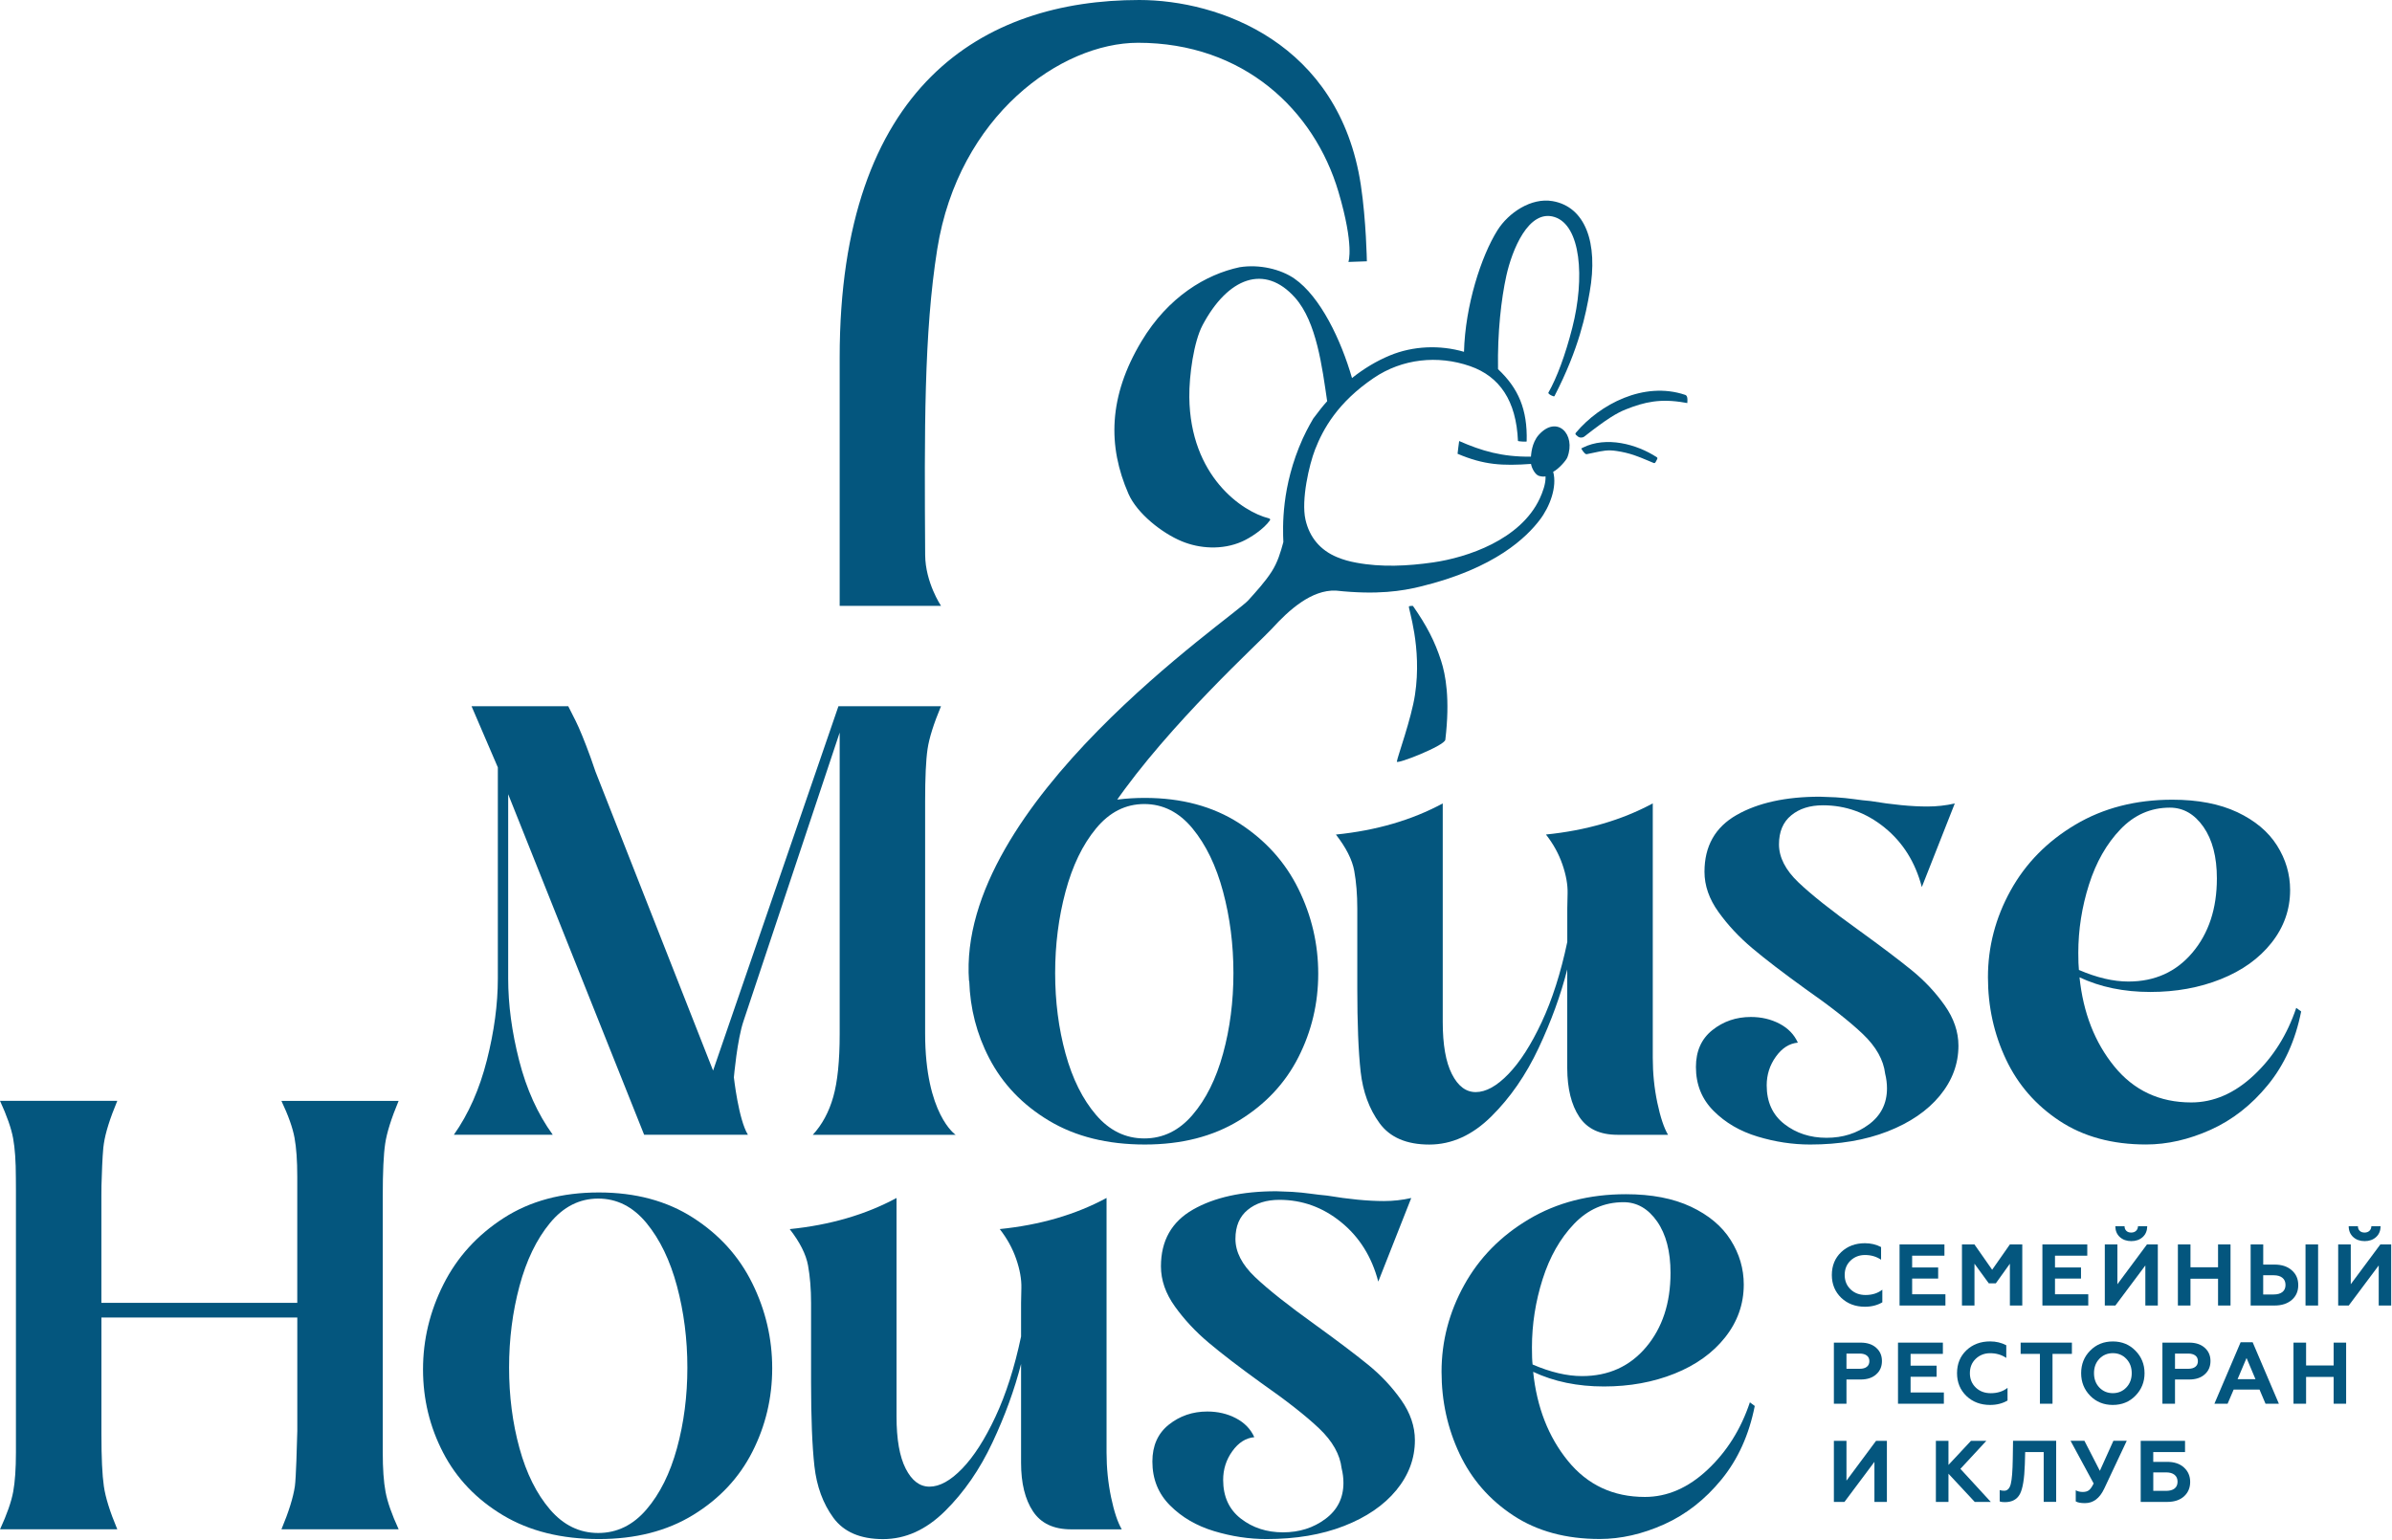
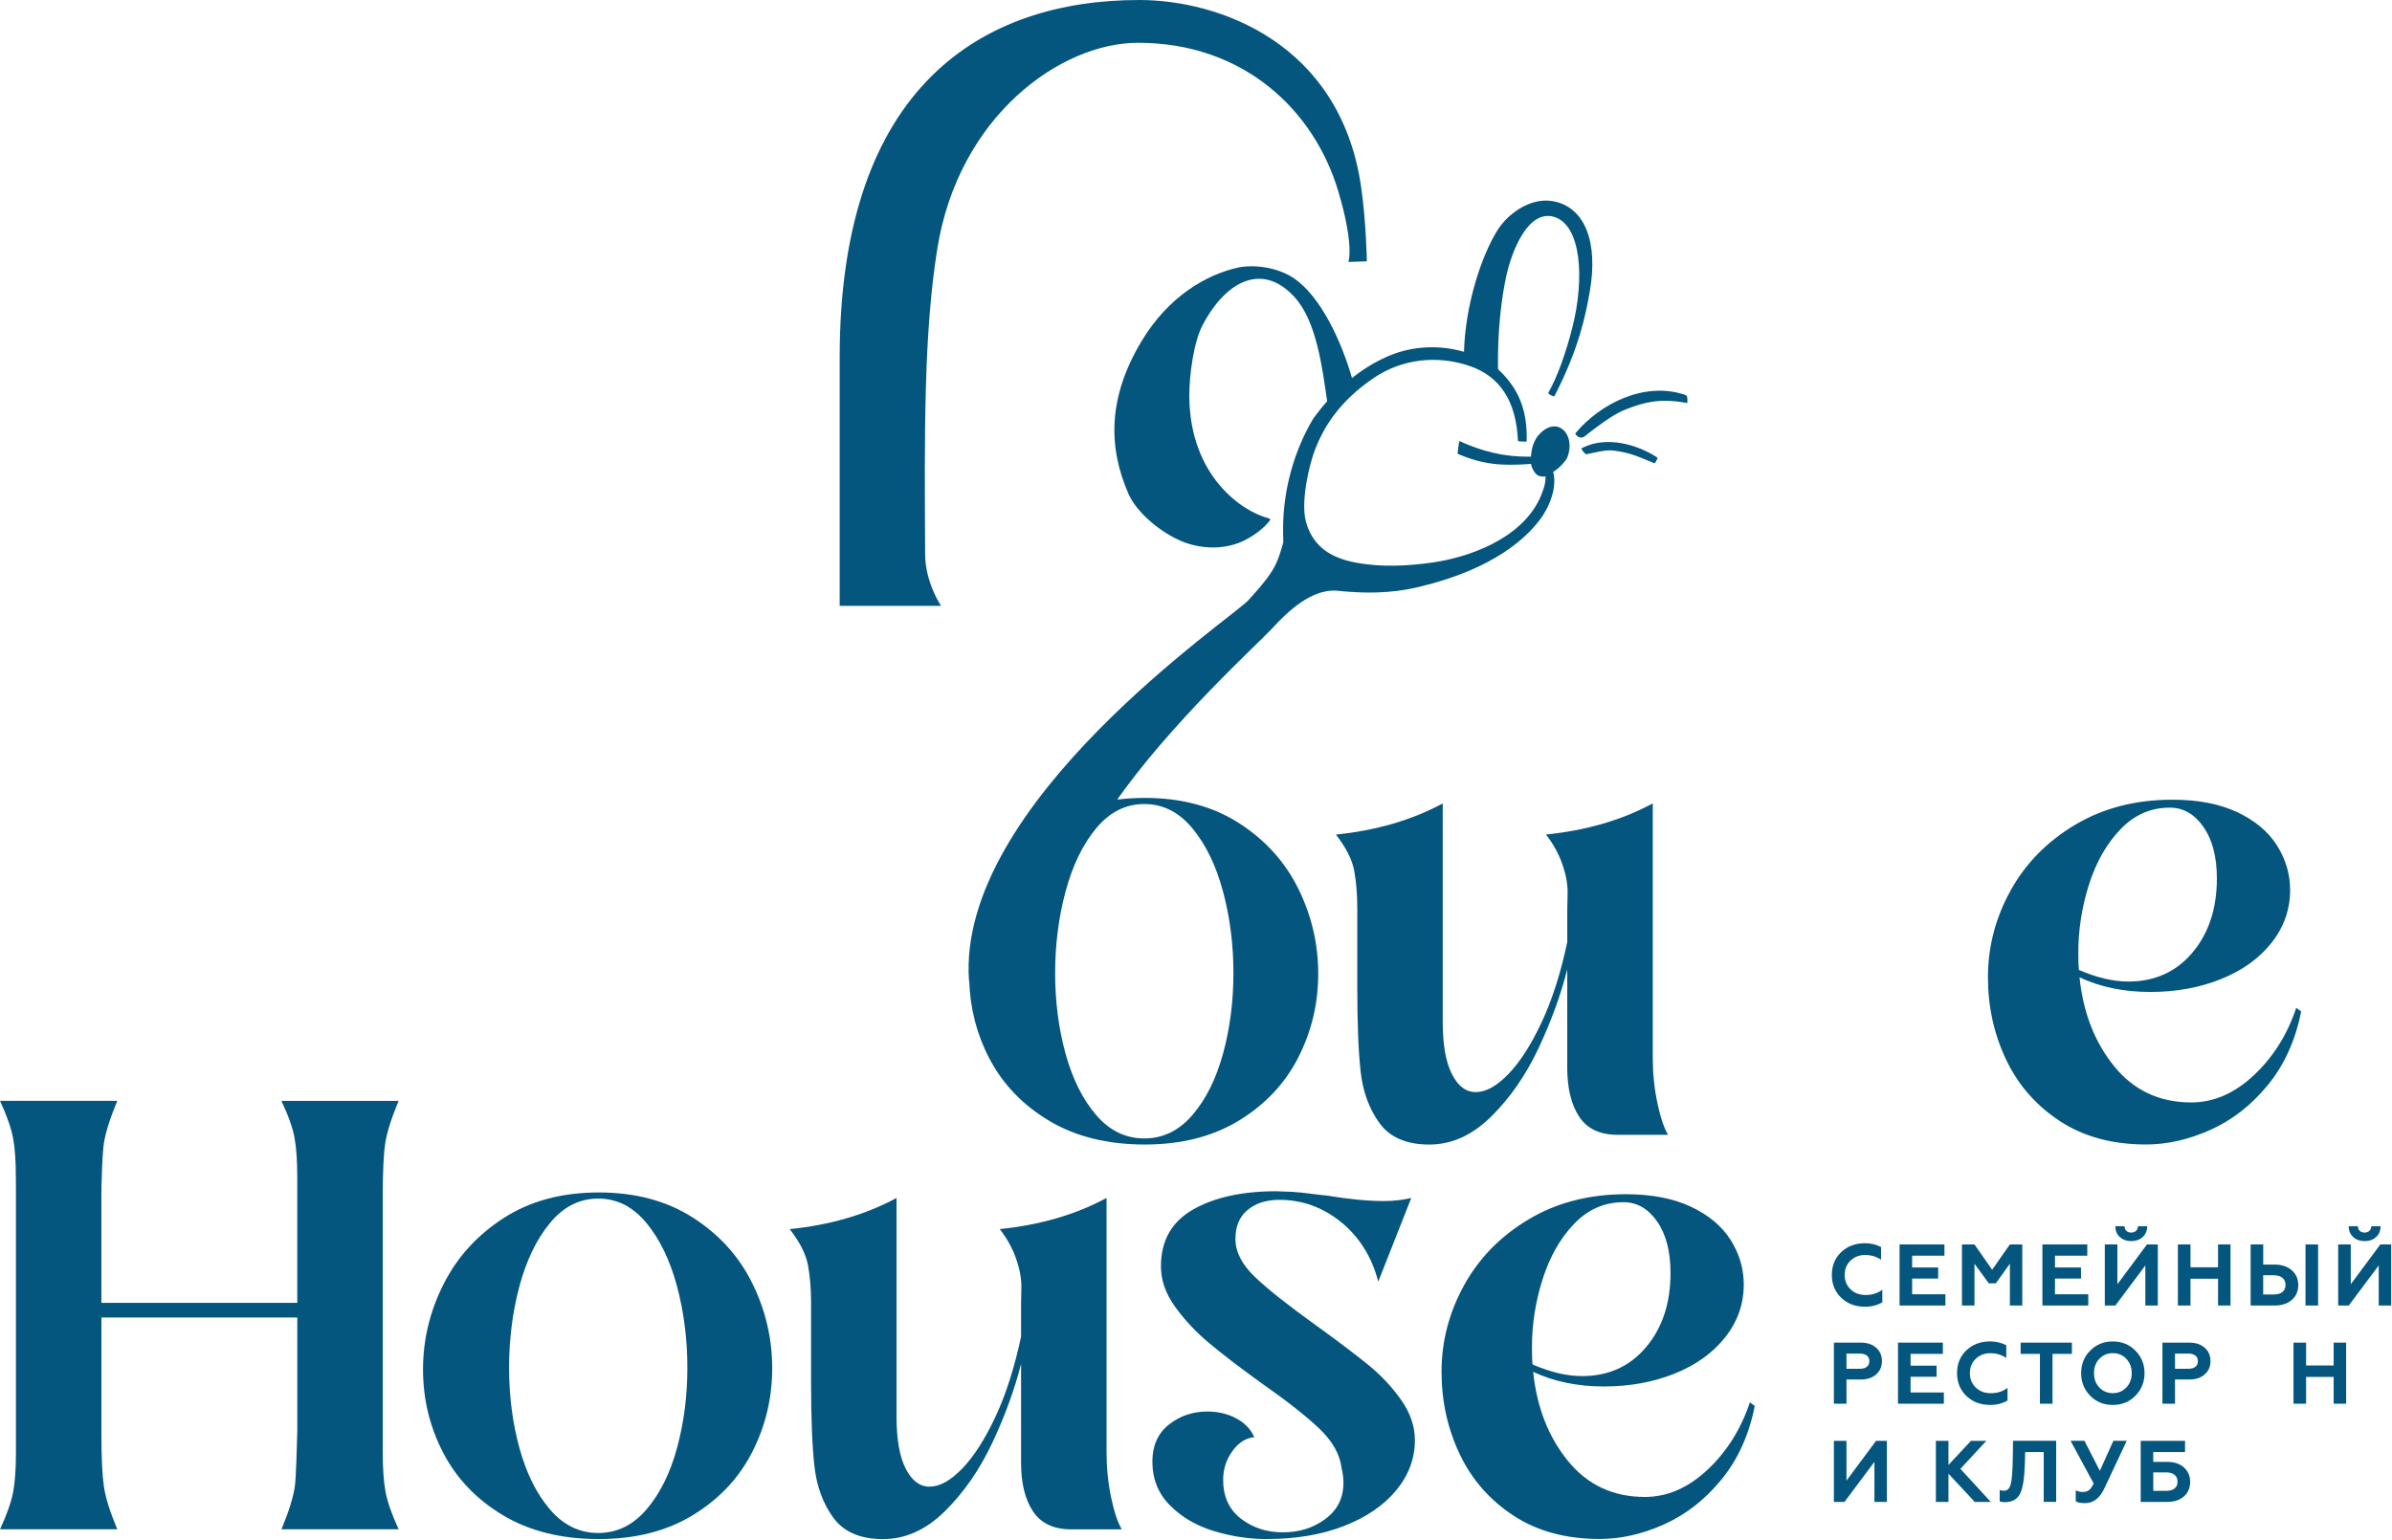
<svg xmlns="http://www.w3.org/2000/svg" width="629" height="405" viewBox="0 0 629 405" fill="none">
  <path d="M490.399 343.72C487.909 343.72 485.829 342.94 484.179 341.38C482.529 339.79 481.699 337.78 481.699 335.37C481.699 332.92 482.519 330.92 484.159 329.35C485.809 327.79 487.889 327.01 490.399 327.01C491.959 327.01 493.379 327.35 494.649 328.02V331.35C493.409 330.52 491.999 330.11 490.429 330.11C488.909 330.11 487.639 330.61 486.599 331.6C485.589 332.58 485.079 333.83 485.079 335.37C485.079 336.9 485.599 338.16 486.639 339.16C487.669 340.14 488.969 340.63 490.569 340.63C492.329 340.63 493.799 340.16 494.979 339.23V342.56C493.659 343.33 492.139 343.72 490.399 343.72Z" fill="#04567E" />
  <path d="M511.558 343.4H499.508V327.33H511.308V330.29H502.818V333.39H509.658V336.31H502.818V340.44H511.568V343.4H511.558Z" fill="#04567E" />
  <path d="M519.228 343.4H515.918V327.33H519.198L523.858 333.99L528.518 327.33H531.778V343.4H528.518V332.4L524.818 337.57H522.978L519.208 332.4V343.4H519.228Z" fill="#04567E" />
  <path d="M549.12 343.4H537.07V327.33H548.87V330.29H540.38V333.39H547.22V336.31H540.38V340.44H549.13V343.4H549.12Z" fill="#04567E" />
  <path d="M556.26 343.399H553.48V327.329H556.79V337.799L564.57 327.329H567.42V343.399H564.14V332.859L556.26 343.399ZM556.24 322.529H558.67C558.67 323.039 558.83 323.439 559.14 323.749C559.45 324.059 559.88 324.209 560.41 324.209C560.95 324.209 561.37 324.059 561.7 323.749C562.02 323.439 562.19 323.039 562.21 322.529H564.64C564.62 323.719 564.23 324.679 563.45 325.389C562.67 326.099 561.67 326.459 560.44 326.459C559.22 326.459 558.21 326.099 557.43 325.389C556.65 324.679 556.26 323.729 556.24 322.529Z" fill="#04567E" />
  <path d="M576.009 343.4H572.699V327.33H576.009V333.34H583.259V327.33H586.539V343.4H583.259V336.35H576.009V343.4Z" fill="#04567E" />
  <path d="M598.118 343.4H591.828V327.33H595.138V332.63H598.118C600.028 332.63 601.548 333.14 602.668 334.15C603.788 335.13 604.348 336.42 604.348 338.03C604.348 339.64 603.788 340.93 602.668 341.91C601.528 342.9 600.008 343.4 598.118 343.4ZM595.128 335.44V340.49H597.928C598.888 340.49 599.648 340.27 600.188 339.84C600.728 339.4 600.998 338.79 600.998 337.99C600.998 337.18 600.728 336.55 600.188 336.11C599.648 335.67 598.888 335.44 597.928 335.44H595.128ZM609.568 343.4H606.258V327.33H609.568V343.4Z" fill="#04567E" />
  <path d="M617.628 343.399H614.848V327.329H618.158V337.799L625.938 327.329H628.788V343.399H625.508V332.859L617.628 343.399ZM617.608 322.529H620.038C620.038 323.039 620.198 323.439 620.508 323.749C620.818 324.059 621.248 324.209 621.778 324.209C622.318 324.209 622.738 324.059 623.068 323.749C623.388 323.439 623.558 323.039 623.578 322.529H626.008C625.988 323.719 625.598 324.679 624.818 325.389C624.038 326.099 623.038 326.459 621.808 326.459C620.578 326.459 619.578 326.099 618.798 325.389C618.018 324.679 617.618 323.729 617.608 322.529Z" fill="#04567E" />
  <path d="M485.548 369.23H482.238V353.16H489.268C490.998 353.16 492.358 353.61 493.358 354.51C494.368 355.4 494.878 356.56 494.878 358C494.878 359.45 494.368 360.63 493.358 361.51C492.368 362.41 490.998 362.86 489.268 362.86H485.548V369.23ZM485.548 356.05V360.04H489.038C489.838 360.04 490.458 359.87 490.898 359.52C491.338 359.18 491.568 358.68 491.568 358.04C491.568 357.4 491.348 356.9 490.898 356.56C490.458 356.22 489.838 356.04 489.038 356.04H485.548V356.05Z" fill="#04567E" />
  <path d="M511.148 369.23H499.098V353.16H510.898V356.12H502.408V359.22H509.248V362.14H502.408V366.27H511.158V369.23H511.148Z" fill="#04567E" />
  <path d="M523.321 369.55C520.831 369.55 518.751 368.77 517.101 367.21C515.451 365.62 514.621 363.61 514.621 361.2C514.621 358.75 515.441 356.75 517.081 355.18C518.731 353.62 520.811 352.84 523.321 352.84C524.881 352.84 526.301 353.18 527.571 353.85V357.18C526.331 356.35 524.921 355.94 523.351 355.94C521.831 355.94 520.561 356.44 519.521 357.43C518.511 358.41 518.001 359.66 518.001 361.2C518.001 362.73 518.521 363.99 519.561 364.99C520.591 365.97 521.891 366.46 523.491 366.46C525.251 366.46 526.721 365.99 527.901 365.06V368.39C526.591 369.16 525.061 369.55 523.321 369.55Z" fill="#04567E" />
  <path d="M531.348 356.12V353.16H544.828V356.12H539.728V369.23H536.418V356.12H531.348Z" fill="#04567E" />
  <path d="M547.258 361.2C547.258 358.84 548.048 356.87 549.618 355.28C551.198 353.66 553.188 352.85 555.588 352.85C557.978 352.85 559.958 353.66 561.538 355.28C563.128 356.9 563.928 358.88 563.928 361.2C563.928 363.51 563.128 365.49 561.538 367.12C559.958 368.74 557.978 369.55 555.588 369.55C553.188 369.55 551.198 368.74 549.618 367.12C548.048 365.5 547.258 363.52 547.258 361.2ZM552.038 364.96C552.988 365.95 554.178 366.45 555.598 366.45C557.008 366.45 558.188 365.95 559.138 364.96C560.088 363.97 560.558 362.71 560.558 361.19C560.558 359.67 560.088 358.42 559.138 357.42C558.188 356.43 557.008 355.93 555.598 355.93C554.178 355.93 552.988 356.43 552.038 357.42C551.108 358.4 550.638 359.65 550.638 361.19C550.638 362.73 551.108 363.98 552.038 364.96Z" fill="#04567E" />
  <path d="M571.939 369.23H568.629V353.16H575.659C577.389 353.16 578.749 353.61 579.749 354.51C580.759 355.4 581.269 356.56 581.269 358C581.269 359.45 580.759 360.63 579.749 361.51C578.759 362.41 577.389 362.86 575.659 362.86H571.939V369.23ZM571.939 356.05V360.04H575.429C576.229 360.04 576.849 359.87 577.289 359.52C577.729 359.18 577.959 358.68 577.959 358.04C577.959 357.4 577.739 356.9 577.289 356.56C576.849 356.22 576.229 356.04 575.429 356.04H571.939V356.05Z" fill="#04567E" />
-   <path d="M585.771 369.228H582.301L589.191 353.068H592.361L599.251 369.228H595.741L594.161 365.508H587.361L585.771 369.228ZM590.751 357.198L588.391 362.778H593.101L590.751 357.198Z" fill="#04567E" />
  <path d="M606.408 369.23H603.098V353.16H606.408V359.17H613.658V353.16H616.938V369.23H613.658V362.18H606.408V369.23Z" fill="#04567E" />
  <path d="M485.018 395.06H482.238V378.99H485.548V389.46L493.328 378.99H496.178V395.06H492.898V384.52L485.018 395.06Z" fill="#04567E" />
-   <path d="M512.369 395.06H509.059V378.99H512.369V385.33L518.289 378.99H522.329L515.509 386.36L523.499 395.06H519.279L512.369 387.64V395.06Z" fill="#04567E" />
+   <path d="M512.369 395.06H509.059V378.99H512.369V385.33L518.289 378.99H522.329L515.509 386.36L523.499 395.06H519.279L512.369 387.64V395.06" fill="#04567E" />
  <path d="M525.84 394.919V391.939C526.18 392.059 526.57 392.119 527.01 392.119C527.87 392.119 528.45 391.529 528.75 390.349C529.06 389.139 529.23 386.919 529.28 383.689L529.35 378.979H540.69V395.049H537.41V381.939H532.54L532.45 385.199C532.33 388.979 531.9 391.569 531.16 392.979C530.41 394.399 529.09 395.119 527.19 395.119C526.62 395.129 526.16 395.059 525.84 394.919Z" fill="#04567E" />
  <path d="M548.269 395.379C547.169 395.379 546.359 395.229 545.839 394.919V391.999C546.359 392.289 546.979 392.439 547.699 392.439C548.369 392.439 548.909 392.289 549.309 391.979C549.689 391.689 550.109 391.099 550.549 390.209L544.469 378.979H548.119L552.179 386.879L555.739 378.979H559.249L553.329 391.559C552.129 394.109 550.449 395.379 548.269 395.379Z" fill="#04567E" />
  <path d="M569.848 395.06H562.918V378.99H574.578V381.95H566.218V384.52H569.848C571.728 384.52 573.208 385.01 574.278 385.99C575.378 386.98 575.928 388.26 575.928 389.8C575.928 391.34 575.388 392.62 574.298 393.61C573.218 394.58 571.738 395.06 569.848 395.06ZM566.228 387.28V392.15H569.598C570.558 392.15 571.308 391.94 571.828 391.53C572.348 391.12 572.608 390.52 572.608 389.74C572.608 388.96 572.348 388.35 571.818 387.93C571.288 387.5 570.548 387.29 569.598 387.29H566.228V387.28Z" fill="#04567E" />
-   <path d="M130.912 201.849V257.389C130.912 264.129 129.952 271.3 128.022 278.9C126.092 286.5 123.202 293.029 119.352 298.479H145.352C141.392 293.019 138.452 286.519 136.522 278.979C134.592 271.439 133.632 264.239 133.632 257.389V208.909L169.382 298.479H196.672C194.212 294.519 192.982 283.389 192.982 283.389C192.982 283.389 193.842 273.38 195.552 268.46L220.802 192.69V271.99C220.802 279.05 220.242 284.57 219.112 288.52C217.992 292.48 216.192 295.83 213.732 298.5H251.302C251.302 298.5 243.272 293.17 243.272 271.79C243.272 260.01 243.272 210.82 243.272 210.82C243.272 204.51 243.482 199.9 243.912 197.01C244.342 194.12 245.522 190.38 247.442 185.77H220.472L187.512 281.6L156.582 202.94L155.302 199.25C153.702 194.86 152.382 191.65 151.372 189.62L149.432 185.77H124.002" fill="#04567E" />
  <path d="M415.273 293.75C417.363 296.91 420.703 298.49 425.303 298.49H438.623C437.553 296.67 436.613 293.86 435.813 290.06C435.013 286.26 434.613 282.33 434.613 278.26V211.32C426.483 215.71 417.113 218.44 406.523 219.51C408.453 221.97 409.893 224.59 410.853 227.38C411.813 230.16 412.273 232.7 412.213 235.01C412.163 237.31 412.133 238.62 412.133 238.94V247.77C410.423 255.9 408.173 262.94 405.393 268.88C402.613 274.82 399.693 279.37 396.643 282.52C393.593 285.68 390.733 287.26 388.053 287.26C385.483 287.26 383.393 285.68 381.793 282.52C380.183 279.36 379.383 274.79 379.383 268.8V211.33C371.253 215.72 361.883 218.45 351.293 219.52C353.963 222.95 355.573 226.13 356.113 229.07C356.643 232.01 356.913 235.31 356.913 238.94V259.81C356.913 269.23 357.203 276.58 357.793 281.88C358.383 287.18 360.043 291.7 362.773 295.44C365.503 299.18 369.863 301.06 375.853 301.06C381.733 301.06 387.173 298.6 392.143 293.68C397.123 288.76 401.263 282.76 404.583 275.7C407.903 268.64 410.413 261.73 412.123 254.99V280.99C412.143 286.34 413.193 290.6 415.273 293.75Z" fill="#04567E" />
-   <path d="M487.541 210.201C486.041 209.991 484.431 209.831 482.721 209.721L478.551 209.561C469.561 209.561 462.261 211.171 456.641 214.381C451.021 217.591 448.211 222.571 448.211 229.311C448.211 232.951 449.441 236.481 451.901 239.901C454.361 243.331 457.301 246.481 460.731 249.371C464.151 252.261 468.761 255.791 474.531 259.961C481.271 264.671 486.381 268.681 489.861 272.001C493.341 275.321 495.291 278.801 495.721 282.431C496.041 283.711 496.201 285.001 496.201 286.281C496.201 290.241 494.621 293.401 491.461 295.751C488.301 298.111 484.581 299.281 480.301 299.281C476.021 299.281 472.331 298.081 469.221 295.671C466.121 293.261 464.571 289.871 464.571 285.481C464.571 282.701 465.371 280.181 466.981 277.941C468.591 275.691 470.511 274.461 472.761 274.251C471.801 272.111 470.191 270.451 467.941 269.271C465.691 268.091 463.181 267.501 460.401 267.501C456.551 267.501 453.181 268.651 450.291 270.951C447.401 273.251 445.961 276.491 445.961 280.661C445.961 285.261 447.511 289.121 450.621 292.221C453.721 295.331 457.581 297.571 462.181 298.961C466.781 300.351 471.381 301.051 475.981 301.051C483.691 301.051 490.481 299.901 496.371 297.601C502.251 295.301 506.831 292.171 510.091 288.211C513.351 284.251 514.991 279.861 514.991 275.051C514.991 271.411 513.791 267.881 511.381 264.461C508.971 261.041 506.061 257.931 502.631 255.151C499.201 252.371 494.601 248.891 488.831 244.721C481.661 239.581 476.361 235.381 472.941 232.121C469.511 228.861 467.801 225.511 467.801 222.091C467.801 218.771 468.871 216.231 471.011 214.471C473.151 212.701 475.931 211.821 479.361 211.821C485.351 211.821 490.761 213.771 495.571 217.681C500.391 221.591 503.651 226.801 505.361 233.331L514.031 211.341C511.671 211.881 509.271 212.141 506.811 212.141C502.641 212.141 497.661 211.661 491.881 210.701C490.481 210.581 489.041 210.421 487.541 210.201Z" fill="#04567E" />
  <path d="M603.82 265.1C601.46 272.16 597.75 278.08 592.66 282.84C587.58 287.6 582.09 289.98 576.21 289.98C567.86 289.98 561.12 286.82 555.98 280.51C550.84 274.2 547.79 266.38 546.83 257.07C552.29 259.64 558.49 260.92 565.45 260.92C572.19 260.92 578.37 259.8 583.99 257.55C589.61 255.3 594.05 252.12 597.31 248C600.57 243.88 602.21 239.25 602.21 234.11C602.21 229.94 601.06 226.03 598.76 222.39C596.46 218.75 592.98 215.84 588.33 213.64C583.67 211.45 577.98 210.35 571.23 210.35C561.6 210.35 553.09 212.54 545.71 216.93C538.33 221.32 532.65 227.1 528.69 234.27C524.73 241.44 522.75 249.04 522.75 257.06C522.75 264.77 524.33 271.96 527.49 278.65C530.65 285.34 535.36 290.74 541.62 294.86C547.88 298.98 555.45 301.04 564.33 301.04C569.89 301.04 575.54 299.76 581.27 297.19C586.99 294.62 592.03 290.69 596.36 285.39C600.69 280.09 603.61 273.65 605.11 266.05L603.82 265.1ZM546.51 250.65C546.51 244.55 547.45 238.56 549.32 232.67C551.19 226.79 553.95 221.94 557.59 218.14C561.23 214.34 565.56 212.44 570.59 212.44C574.12 212.44 577.06 214.13 579.42 217.5C581.77 220.87 582.95 225.39 582.95 231.06C582.95 238.98 580.81 245.48 576.53 250.56C572.25 255.64 566.63 258.18 559.67 258.18C555.71 258.18 551.38 257.16 546.67 255.13C546.57 254.18 546.51 252.69 546.51 250.65Z" fill="#04567E" />
  <path d="M254.872 258.039C255.102 265.249 256.832 272.019 260.122 278.339C263.652 285.139 268.892 290.619 275.852 294.789C282.812 298.959 291.212 301.049 301.052 301.049C310.682 301.049 318.952 298.939 325.852 294.709C332.752 290.479 337.942 284.949 341.422 278.099C344.902 271.249 346.642 263.919 346.642 256.109C346.642 248.299 344.902 240.859 341.422 233.799C337.942 226.739 332.752 220.989 325.852 216.539C318.952 212.099 310.682 209.879 301.052 209.879C291.312 209.879 282.962 212.129 276.012 216.619C275.532 216.929 293.442 211.159 292.982 211.479C307.402 190.519 331.282 168.859 334.452 165.379C338.892 160.489 344.872 155.069 351.302 155.349C362.302 156.539 368.802 155.419 373.332 154.329C393.362 149.509 401.522 141.149 404.882 136.769C407.562 133.269 409.502 128.039 408.422 124.099C409.812 123.409 411.822 121.159 412.152 120.309C414.492 114.219 409.432 109.049 404.642 114.379C402.712 116.529 402.642 119.669 402.572 120.119C394.982 120.199 389.652 118.619 383.702 116.009C383.702 116.009 383.252 119.339 383.282 119.359C390.252 122.329 395.122 122.559 402.592 122.029C402.792 123.219 403.722 124.869 404.672 125.169C405.562 125.449 406.242 125.359 406.412 125.289C406.532 127.189 405.612 129.569 404.902 131.109C399.822 142.019 385.752 146.649 376.832 147.939C370.222 148.889 363.212 149.249 356.612 147.999C354.812 147.659 353.402 147.299 351.542 146.529C347.212 144.729 344.332 141.359 343.282 136.659C342.132 131.499 344.242 122.249 345.832 118.189C347.922 112.839 351.772 105.839 361.242 99.419C368.692 94.369 378.032 93.339 386.572 96.309C394.352 99.019 398.712 105.409 399.162 115.979C399.172 116.109 401.442 116.249 401.452 116.109C401.692 107.669 399.252 102.119 393.922 97.099C393.752 87.379 394.772 78.579 396.112 72.509C397.582 65.879 401.902 54.929 408.762 57.079C415.692 59.259 416.812 73.009 413.452 86.209C411.622 93.379 409.422 99.289 407.162 103.289C406.982 103.609 408.622 104.479 408.762 104.199C415.292 91.539 416.992 82.659 418.022 76.829C420.342 63.769 416.822 54.359 408.242 52.899C402.642 51.939 396.662 55.949 393.752 60.599C389.502 67.389 385.302 80.309 384.972 92.539C378.602 90.679 371.552 90.989 365.522 93.479C361.962 94.949 358.592 96.989 355.522 99.439C352.642 89.429 347.212 78.019 340.372 73.279C336.802 70.809 331.172 69.449 325.962 70.289C317.132 72.169 307.202 78.039 300.162 89.779C291.442 104.319 291.262 117.359 296.742 129.889C299.012 135.079 305.582 140.239 310.762 142.379C315.422 144.309 321.392 144.739 326.572 142.459C328.832 141.469 332.352 139.139 333.942 136.859C334.112 136.609 333.932 136.409 333.622 136.329C326.662 134.599 312.972 125.289 312.742 104.459C312.682 98.749 313.912 89.889 316.232 85.519C322.842 73.049 332.532 69.269 340.572 78.329C346.212 84.679 347.682 96.609 348.992 105.539C347.902 106.729 346.822 108.109 345.332 110.099C345.332 110.099 343.782 112.689 342.572 115.359C336.862 128.009 337.322 138.799 337.472 142.579C336.732 145.319 335.972 147.899 334.382 150.379C332.632 153.089 330.432 155.469 328.282 157.869C324.062 162.579 251.402 211.309 254.812 258.039C254.862 258.069 254.872 258.039 254.872 258.039ZM280.192 234.519C282.012 227.729 284.682 222.189 288.222 217.909C291.752 213.629 295.982 211.489 300.902 211.489C305.822 211.489 310.052 213.629 313.582 217.909C317.112 222.189 319.792 227.729 321.612 234.519C323.432 241.319 324.342 248.459 324.342 255.949C324.342 263.439 323.432 270.509 321.612 277.139C319.792 283.779 317.122 289.149 313.582 293.269C310.052 297.389 305.822 299.449 300.902 299.449C295.982 299.449 291.752 297.389 288.222 293.269C284.692 289.149 282.012 283.769 280.192 277.139C278.372 270.509 277.462 263.439 277.462 255.949C277.462 248.459 278.372 241.319 280.192 234.519ZM393.422 96.639C393.422 96.659 393.432 96.669 393.432 96.689C393.422 96.679 393.402 96.669 393.392 96.659C393.402 96.649 393.412 96.639 393.422 96.639Z" fill="#04567E" />
  <path d="M414.463 114.43C414.623 114.6 415.113 115.02 415.443 115.07C415.943 115.14 416.333 115.05 416.613 114.83C422.663 110.08 425.193 108.62 427.513 107.69C432.493 105.71 436.633 104.78 443.043 105.91L443.693 106.02L443.723 105.36C443.773 104.08 443.303 103.92 443.143 103.87C432.253 100.17 420.633 106.41 414.443 113.77C414.203 114.07 414.213 114.17 414.463 114.43Z" fill="#04567E" />
  <path d="M417.113 119.459C417.173 119.469 417.223 119.469 417.273 119.459C417.923 119.329 418.513 119.199 419.043 119.089C421.463 118.569 422.813 118.269 425.123 118.629C428.603 119.149 430.793 120.079 433.343 121.149C433.823 121.349 434.313 121.559 434.823 121.769C435.233 121.939 435.333 121.589 435.553 121.179C435.753 120.789 436.023 120.499 435.653 120.259C430.393 116.809 422.363 114.679 416.243 117.739L415.793 117.979C415.803 117.979 416.593 119.389 417.113 119.459Z" fill="#04567E" />
-   <path d="M367.313 200.33C367.213 201.13 379.873 196.15 380.063 194.58C381.353 183.8 380.123 177.44 378.953 173.81C377.293 168.65 375.143 164.54 371.553 159.39C371.483 159.33 370.423 159.41 370.503 159.51C370.503 159.52 370.513 159.54 370.503 159.55C370.203 159.81 374.013 170.14 372.083 182.76C371.133 189.04 367.463 199.1 367.313 200.33Z" fill="#04567E" />
  <path d="M220.801 159.36H247.451C247.451 159.36 243.331 153.24 243.281 145.97C243.081 113.34 242.941 87.57 246.461 65.51C252.061 30.41 279.001 11.25 299.261 11.25C327.001 11.25 345.611 28.94 351.971 50.49C356.171 64.71 354.581 68.9 354.581 68.9L359.431 68.73C359.431 68.73 359.251 57.97 357.851 48.7C352.191 11.21 320.471 0 299.571 0C258.661 0 220.801 22.37 220.801 94.04C220.801 144.11 220.801 159.36 220.801 159.36Z" fill="#04567E" />
  <path d="M344.611 313.98C343.111 313.77 341.501 313.61 339.791 313.5L335.621 313.34C326.631 313.34 319.331 314.95 313.711 318.16C308.091 321.37 305.281 326.35 305.281 333.09C305.281 336.73 306.511 340.26 308.971 343.68C311.431 347.11 314.371 350.26 317.801 353.15C321.221 356.04 325.831 359.57 331.601 363.74C338.341 368.45 343.451 372.46 346.931 375.78C350.411 379.1 352.361 382.58 352.791 386.21C353.111 387.49 353.271 388.78 353.271 390.06C353.271 394.02 351.691 397.18 348.531 399.53C345.371 401.89 341.651 403.06 337.371 403.06C333.091 403.06 329.401 401.86 326.291 399.45C323.191 397.04 321.641 393.65 321.641 389.26C321.641 386.48 322.441 383.96 324.051 381.72C325.661 379.47 327.581 378.24 329.831 378.03C328.871 375.89 327.261 374.23 325.011 373.05C322.761 371.87 320.251 371.28 317.471 371.28C313.621 371.28 310.251 372.43 307.361 374.73C304.471 377.03 303.031 380.27 303.031 384.44C303.031 389.04 304.581 392.9 307.691 396C310.791 399.11 314.651 401.35 319.251 402.74C323.851 404.13 328.451 404.83 333.051 404.83C340.761 404.83 347.551 403.68 353.441 401.38C359.321 399.08 363.901 395.95 367.161 391.99C370.421 388.03 372.061 383.64 372.061 378.83C372.061 375.19 370.861 371.66 368.451 368.24C366.041 364.82 363.131 361.71 359.701 358.93C356.271 356.15 351.671 352.67 345.901 348.5C338.731 343.36 333.431 339.16 330.011 335.9C326.581 332.64 324.871 329.29 324.871 325.87C324.871 322.55 325.941 320.01 328.081 318.25C330.221 316.48 333.001 315.6 336.431 315.6C342.421 315.6 347.831 317.55 352.641 321.46C357.461 325.37 360.721 330.58 362.431 337.11L371.101 315.12C368.741 315.66 366.341 315.92 363.881 315.92C359.711 315.92 354.731 315.44 348.951 314.48C347.561 314.35 346.111 314.19 344.611 313.98Z" fill="#04567E" />
  <path d="M182.268 320.32C175.368 315.88 167.098 313.66 157.468 313.66C147.728 313.66 139.378 315.91 132.428 320.4C125.468 324.89 120.198 330.7 116.618 337.82C113.028 344.94 111.238 352.4 111.238 360.21C111.238 368.02 113.008 375.33 116.538 382.12C120.068 388.92 125.308 394.4 132.268 398.57C139.228 402.74 147.628 404.83 157.468 404.83C167.098 404.83 175.368 402.72 182.268 398.49C189.168 394.26 194.358 388.73 197.838 381.88C201.318 375.03 203.058 367.7 203.058 359.89C203.058 352.08 201.318 344.64 197.838 337.58C194.358 330.51 189.178 324.76 182.268 320.32ZM178.018 380.92C176.198 387.56 173.528 392.93 169.988 397.05C166.458 401.17 162.228 403.23 157.308 403.23C152.388 403.23 148.158 401.17 144.628 397.05C141.098 392.93 138.418 387.55 136.598 380.92C134.778 374.29 133.868 367.22 133.868 359.73C133.868 352.24 134.778 345.1 136.598 338.3C138.418 331.51 141.098 325.97 144.628 321.69C148.158 317.41 152.388 315.27 157.308 315.27C162.228 315.27 166.458 317.41 169.988 321.69C173.518 325.97 176.198 331.51 178.018 338.3C179.838 345.1 180.748 352.24 180.748 359.73C180.748 367.22 179.838 374.28 178.018 380.92Z" fill="#04567E" />
  <path d="M290.98 382.042V315.102C282.85 319.492 273.48 322.222 262.89 323.292C264.82 325.752 266.26 328.372 267.22 331.162C268.18 333.942 268.64 336.492 268.58 338.792C268.53 341.092 268.5 342.402 268.5 342.722V351.552C266.79 359.682 264.54 366.722 261.76 372.662C258.98 378.602 256.06 383.152 253.01 386.302C249.96 389.462 247.09 391.042 244.42 391.042C241.85 391.042 239.77 389.462 238.16 386.302C236.55 383.142 235.75 378.572 235.75 372.582V315.112C227.62 319.502 218.25 322.232 207.66 323.302C210.33 326.732 211.94 329.912 212.48 332.852C213.01 335.792 213.28 339.092 213.28 342.722V363.592C213.28 373.012 213.57 380.362 214.16 385.662C214.75 390.962 216.41 395.482 219.14 399.222C221.87 402.962 226.23 404.842 232.22 404.842C238.11 404.842 243.54 402.382 248.51 397.462C253.49 392.542 257.63 386.542 260.95 379.482C264.27 372.422 266.78 365.512 268.5 358.772V384.772C268.5 390.122 269.54 394.382 271.63 397.532C273.72 400.692 277.06 402.272 281.66 402.272H294.98C293.91 400.452 292.97 397.642 292.17 393.842C291.38 390.042 290.98 386.112 290.98 382.042Z" fill="#04567E" />
  <path d="M448.99 386.611C443.91 391.371 438.42 393.751 432.54 393.751C424.19 393.751 417.45 390.591 412.31 384.281C407.17 377.971 404.12 370.151 403.16 360.841C408.62 363.411 414.82 364.691 421.78 364.691C428.52 364.691 434.7 363.571 440.32 361.321C445.94 359.071 450.38 355.891 453.64 351.771C456.9 347.651 458.54 343.021 458.54 337.881C458.54 333.711 457.39 329.801 455.09 326.161C452.79 322.521 449.31 319.611 444.65 317.411C440 315.221 434.3 314.121 427.55 314.121C417.92 314.121 409.41 316.311 402.03 320.701C394.64 325.091 388.97 330.871 385.01 338.041C381.05 345.211 379.07 352.811 379.07 360.831C379.07 368.541 380.65 375.731 383.81 382.421C386.97 389.111 391.68 394.511 397.94 398.631C404.2 402.751 411.77 404.811 420.65 404.811C426.21 404.811 431.86 403.531 437.59 400.961C443.31 398.391 448.35 394.461 452.68 389.161C457.01 383.861 459.93 377.421 461.43 369.821L460.15 368.861C457.79 375.941 454.07 381.851 448.99 386.611ZM402.84 354.431C402.84 348.331 403.78 342.341 405.65 336.451C407.52 330.571 410.28 325.721 413.92 321.921C417.56 318.121 421.89 316.221 426.92 316.221C430.45 316.221 433.39 317.911 435.75 321.281C438.1 324.651 439.28 329.171 439.28 334.841C439.28 342.761 437.14 349.261 432.86 354.341C428.58 359.421 422.96 361.961 416.01 361.961C412.05 361.961 407.72 360.941 403.01 358.911C402.89 357.961 402.84 356.461 402.84 354.431Z" fill="#04567E" />
  <path d="M100.65 382.041V381.971V381.961V314.621C100.65 308.311 100.86 303.701 101.29 300.811C101.72 297.921 102.9 294.181 104.82 289.571H74C75.82 293.421 76.97 296.661 77.45 299.281C77.93 301.901 78.17 305.301 78.17 309.471V314.611V342.701H26.66V314.611C26.66 313.661 26.67 312.761 26.68 311.881C26.76 308.751 26.93 304.331 27.17 301.881C27.21 301.501 27.26 301.141 27.31 300.811C27.74 297.921 28.92 294.181 30.84 289.571C30.84 289.571 30.81 289.581 30.8 289.591C30.81 289.581 30.81 289.561 30.82 289.551H0C1.82 293.511 2.97 296.801 3.45 299.421C3.93 302.041 4.17 305.491 4.17 309.771L4.19 313.071V374.971V382.031C4.19 386.311 3.95 389.761 3.47 392.381C2.99 395.001 1.84 398.291 0.02 402.251H30.84C28.91 397.651 27.73 393.881 27.31 390.931C26.88 387.991 26.67 383.411 26.67 377.211V346.551H78.18V376.401C78.09 380.021 77.84 388.891 77.54 390.941C77.11 393.881 75.93 397.661 74.01 402.261H104.83C103.01 398.301 101.86 395.011 101.38 392.391C100.89 389.771 100.65 386.321 100.65 382.041Z" fill="#04567E" />
</svg>